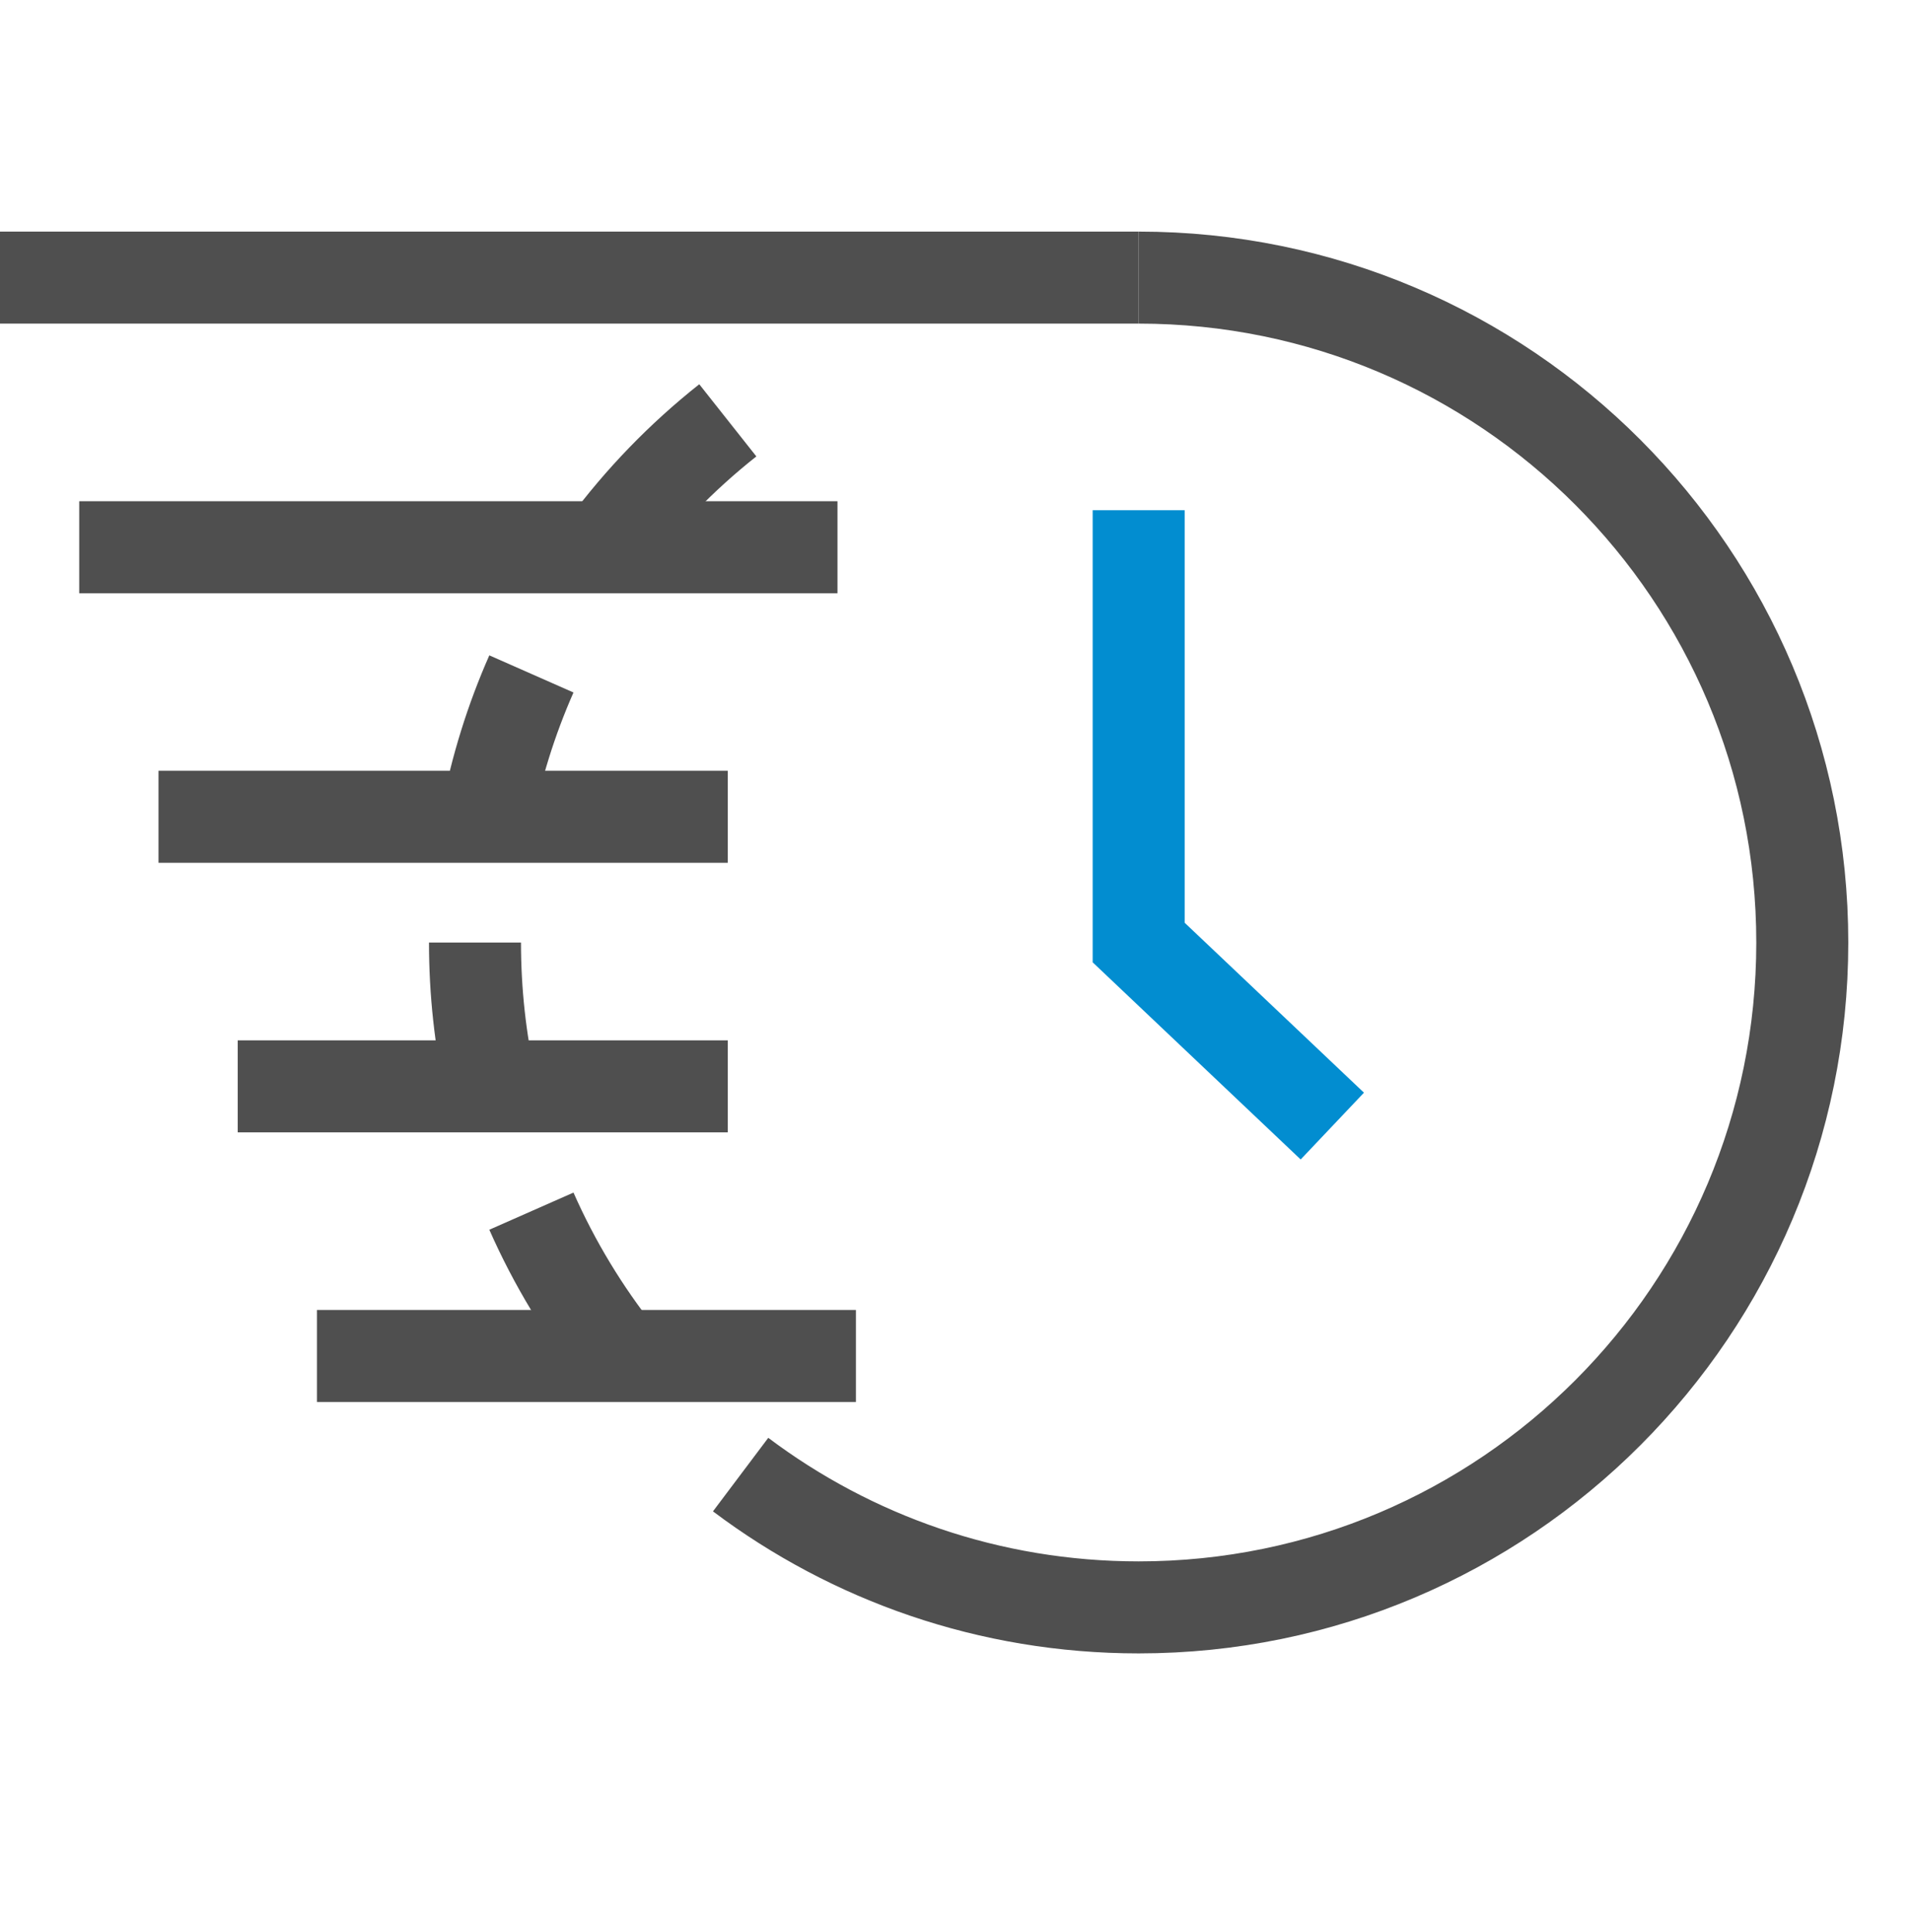
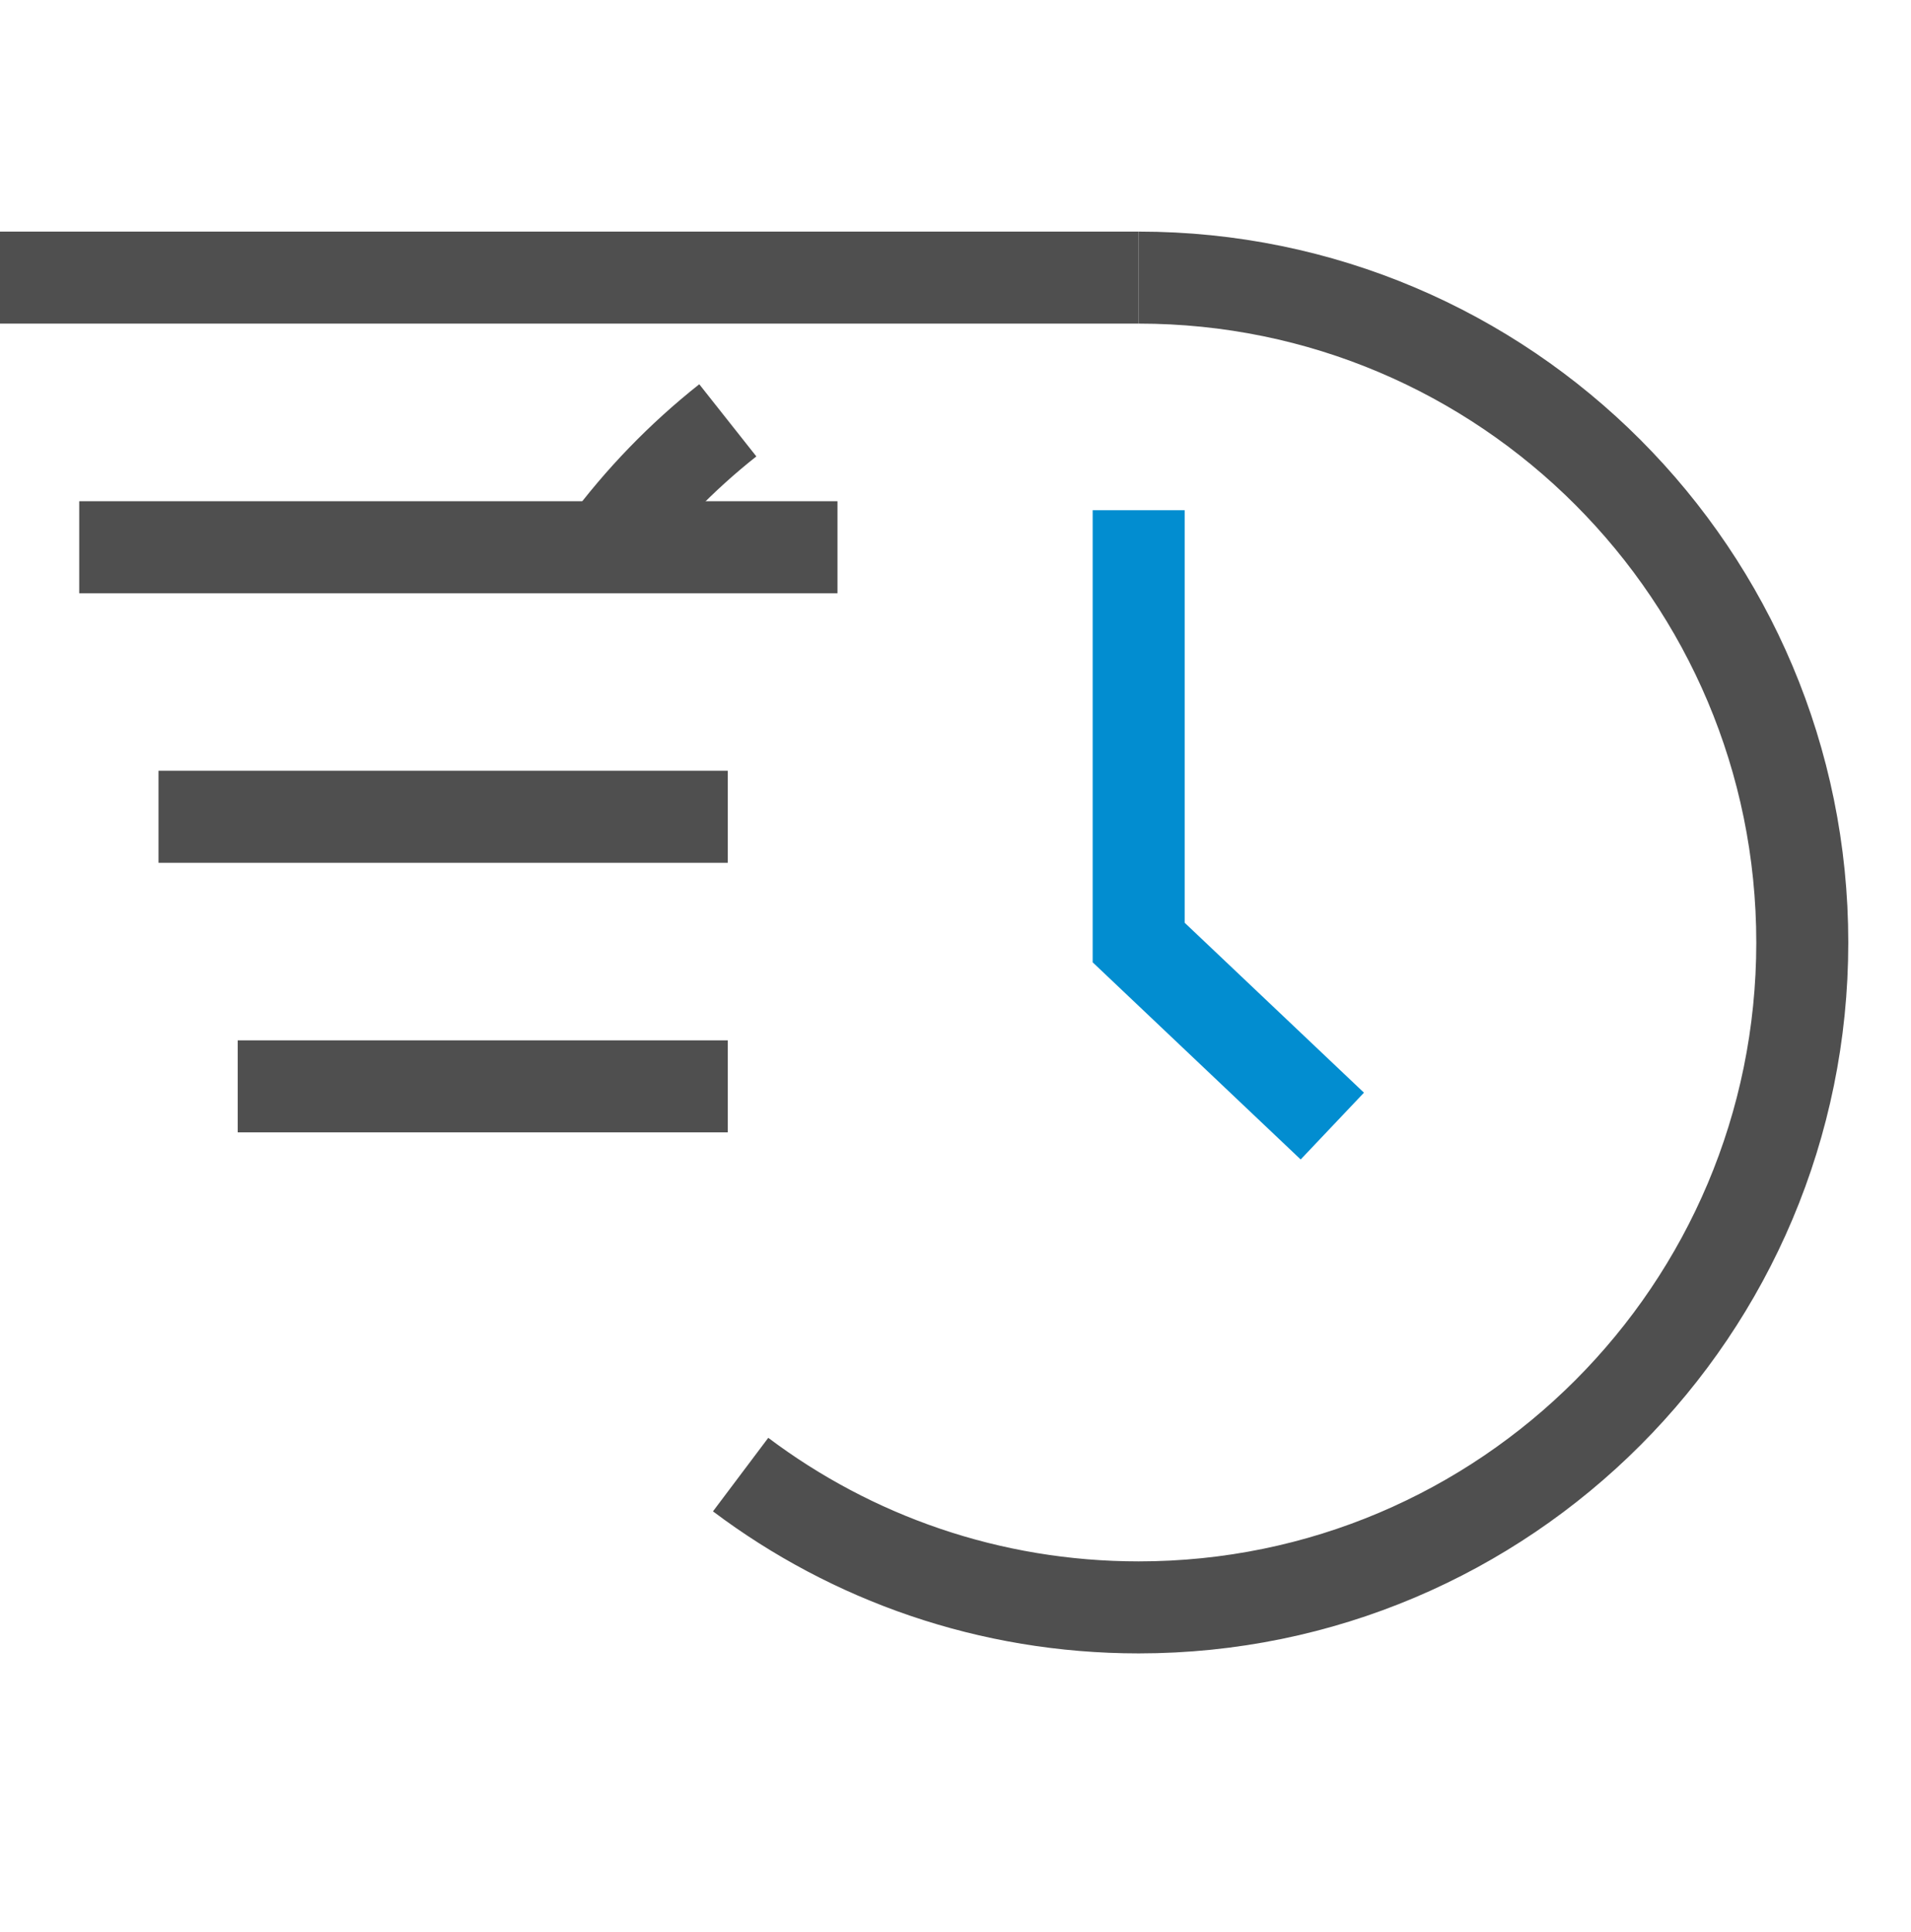
<svg xmlns="http://www.w3.org/2000/svg" width="92" height="93" viewBox="0 0 92 93" fill="none">
  <path d="M35.655 70.977C40.993 74.992 47.629 77.369 54.818 77.369C72.463 77.369 86.766 63.042 86.766 45.367C86.766 27.692 72.463 13.362 54.818 13.362" stroke="#4F4F4F" stroke-width="4.429" stroke-miterlimit="10" />
-   <path d="M25.583 58.297C26.691 60.807 28.112 63.146 29.794 65.268" stroke="#4F4F4F" stroke-width="4.429" stroke-miterlimit="10" />
-   <path d="M22.867 45.367C22.867 47.745 23.125 50.061 23.616 52.29" stroke="#4F4F4F" stroke-width="4.429" stroke-miterlimit="10" />
-   <path d="M25.583 32.438C24.614 34.634 23.884 36.96 23.425 39.383" stroke="#4F4F4F" stroke-width="4.429" stroke-miterlimit="10" />
  <path d="M35.038 20.232C32.81 21.995 30.821 24.049 29.129 26.337" stroke="#4F4F4F" stroke-width="4.429" stroke-miterlimit="10" />
  <path d="M64.141 54.202L54.818 45.367V24.558" stroke="#028DD0" stroke-width="4.429" stroke-miterlimit="10" />
  <path d="M54.818 13.362H0" stroke="#4F4F4F" stroke-width="4.429" stroke-miterlimit="10" />
-   <path d="M40.318 26.34H29.129H3.814" stroke="#4F4F4F" stroke-width="4.429" stroke-miterlimit="10" />
+   <path d="M40.318 26.34H3.814" stroke="#4F4F4F" stroke-width="4.429" stroke-miterlimit="10" />
  <path d="M35.038 39.315H7.631" stroke="#4F4F4F" stroke-width="4.429" stroke-miterlimit="10" />
  <path d="M35.038 52.29H11.445" stroke="#4F4F4F" stroke-width="4.429" stroke-miterlimit="10" />
-   <path d="M41.206 65.268H15.258" stroke="#4F4F4F" stroke-width="4.429" stroke-miterlimit="10" />
</svg>